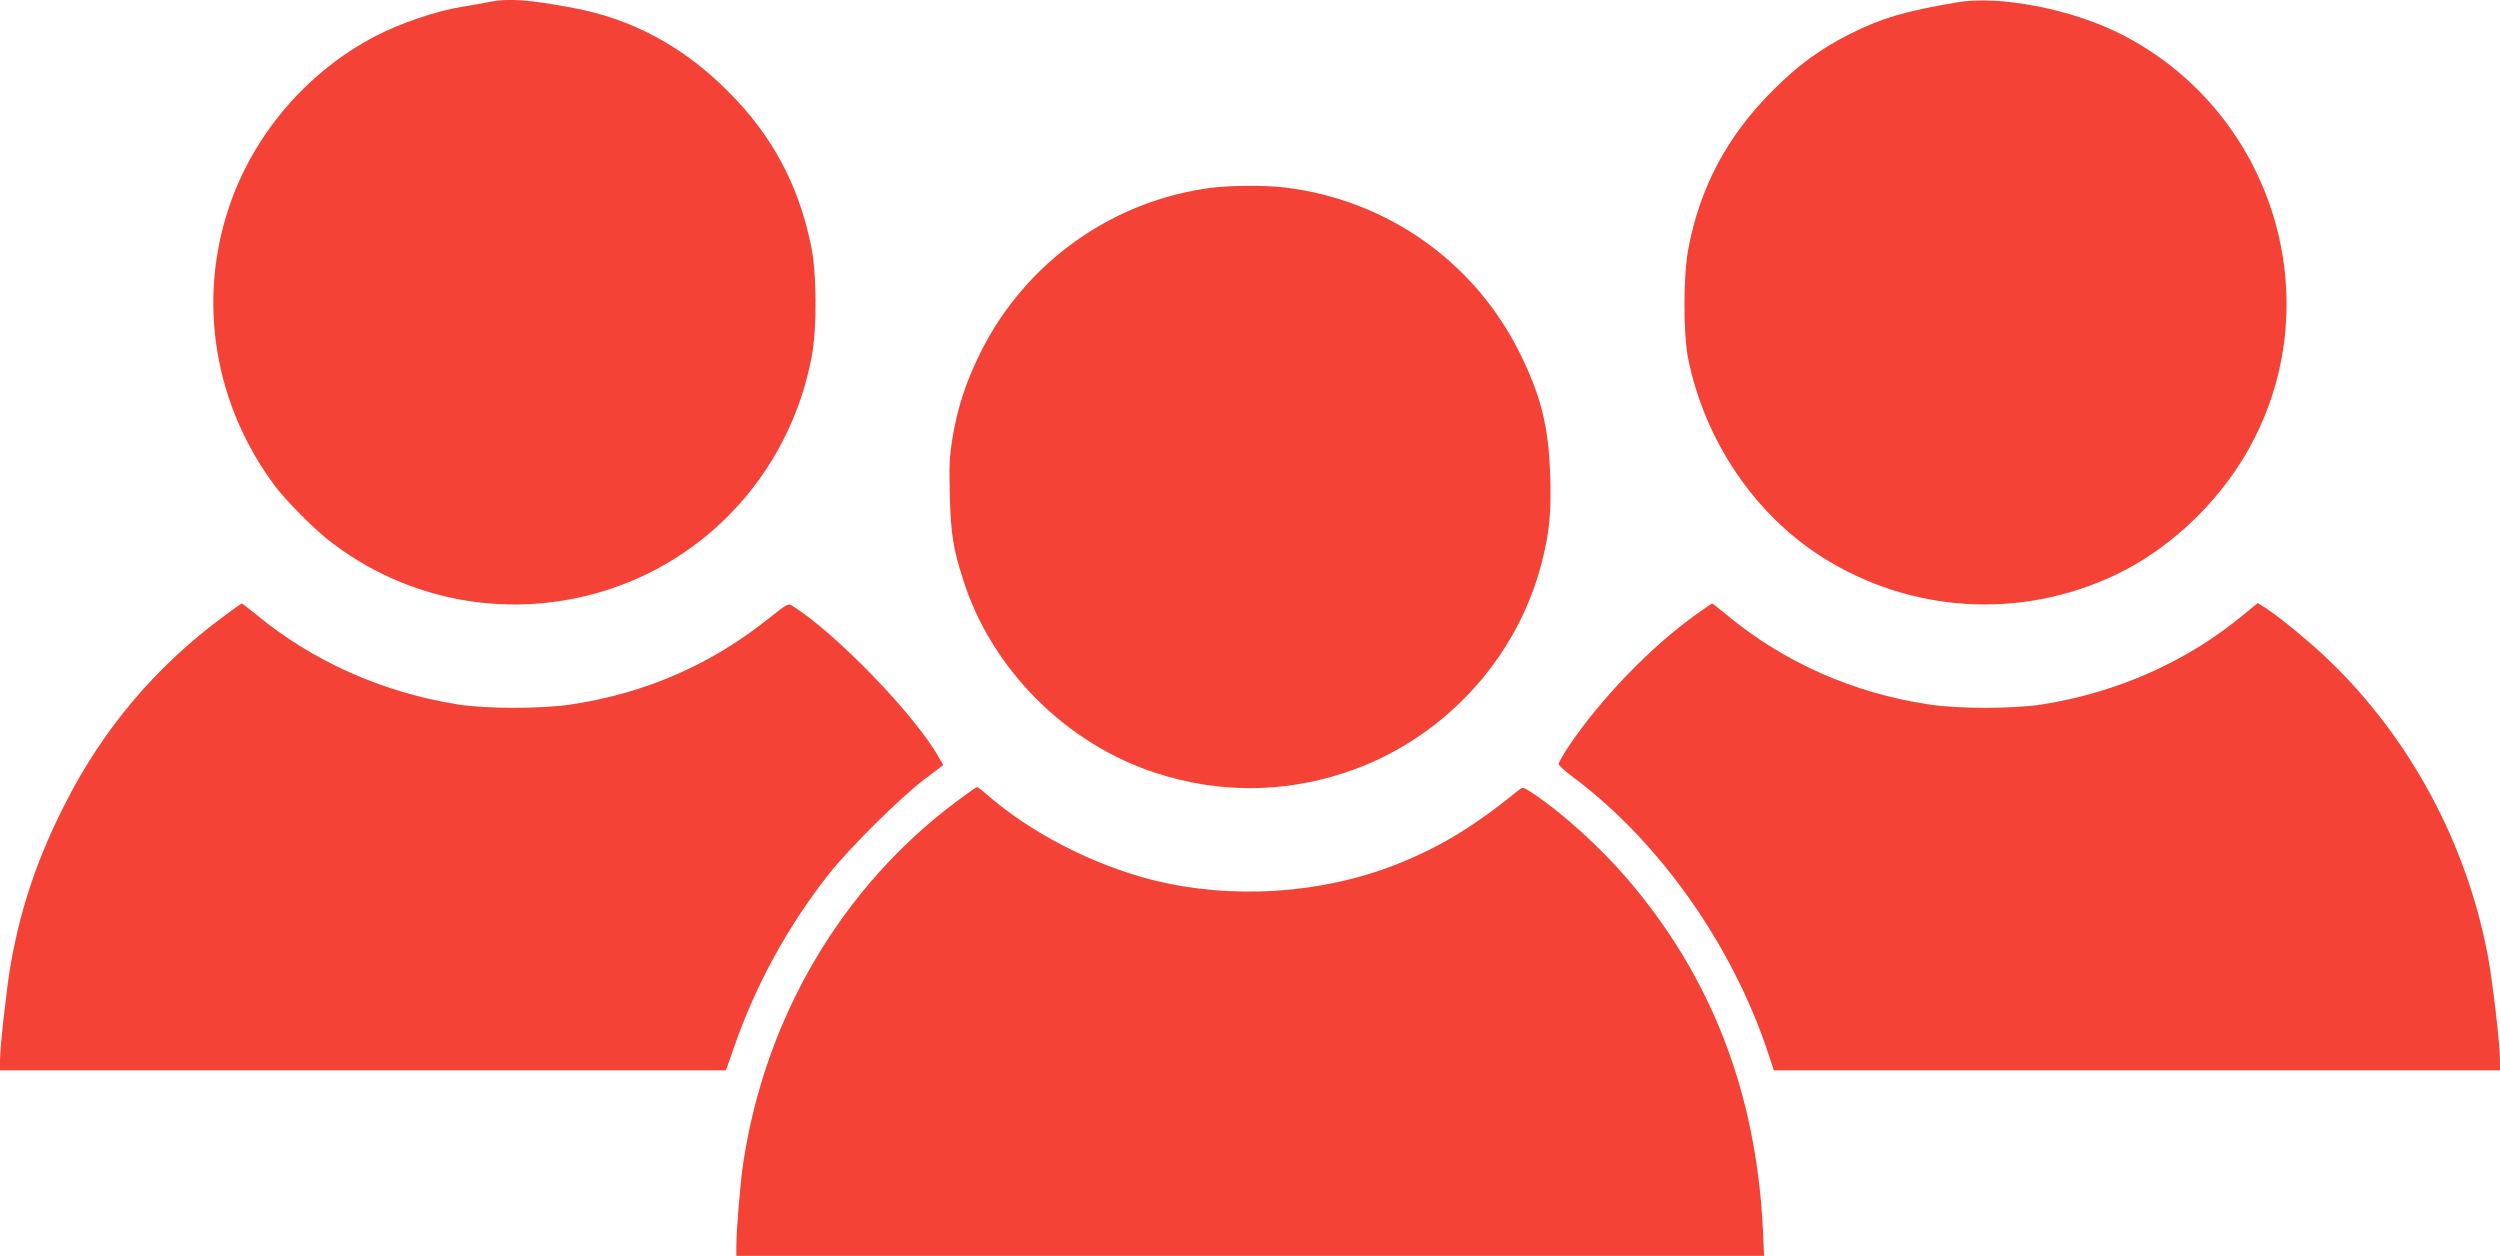
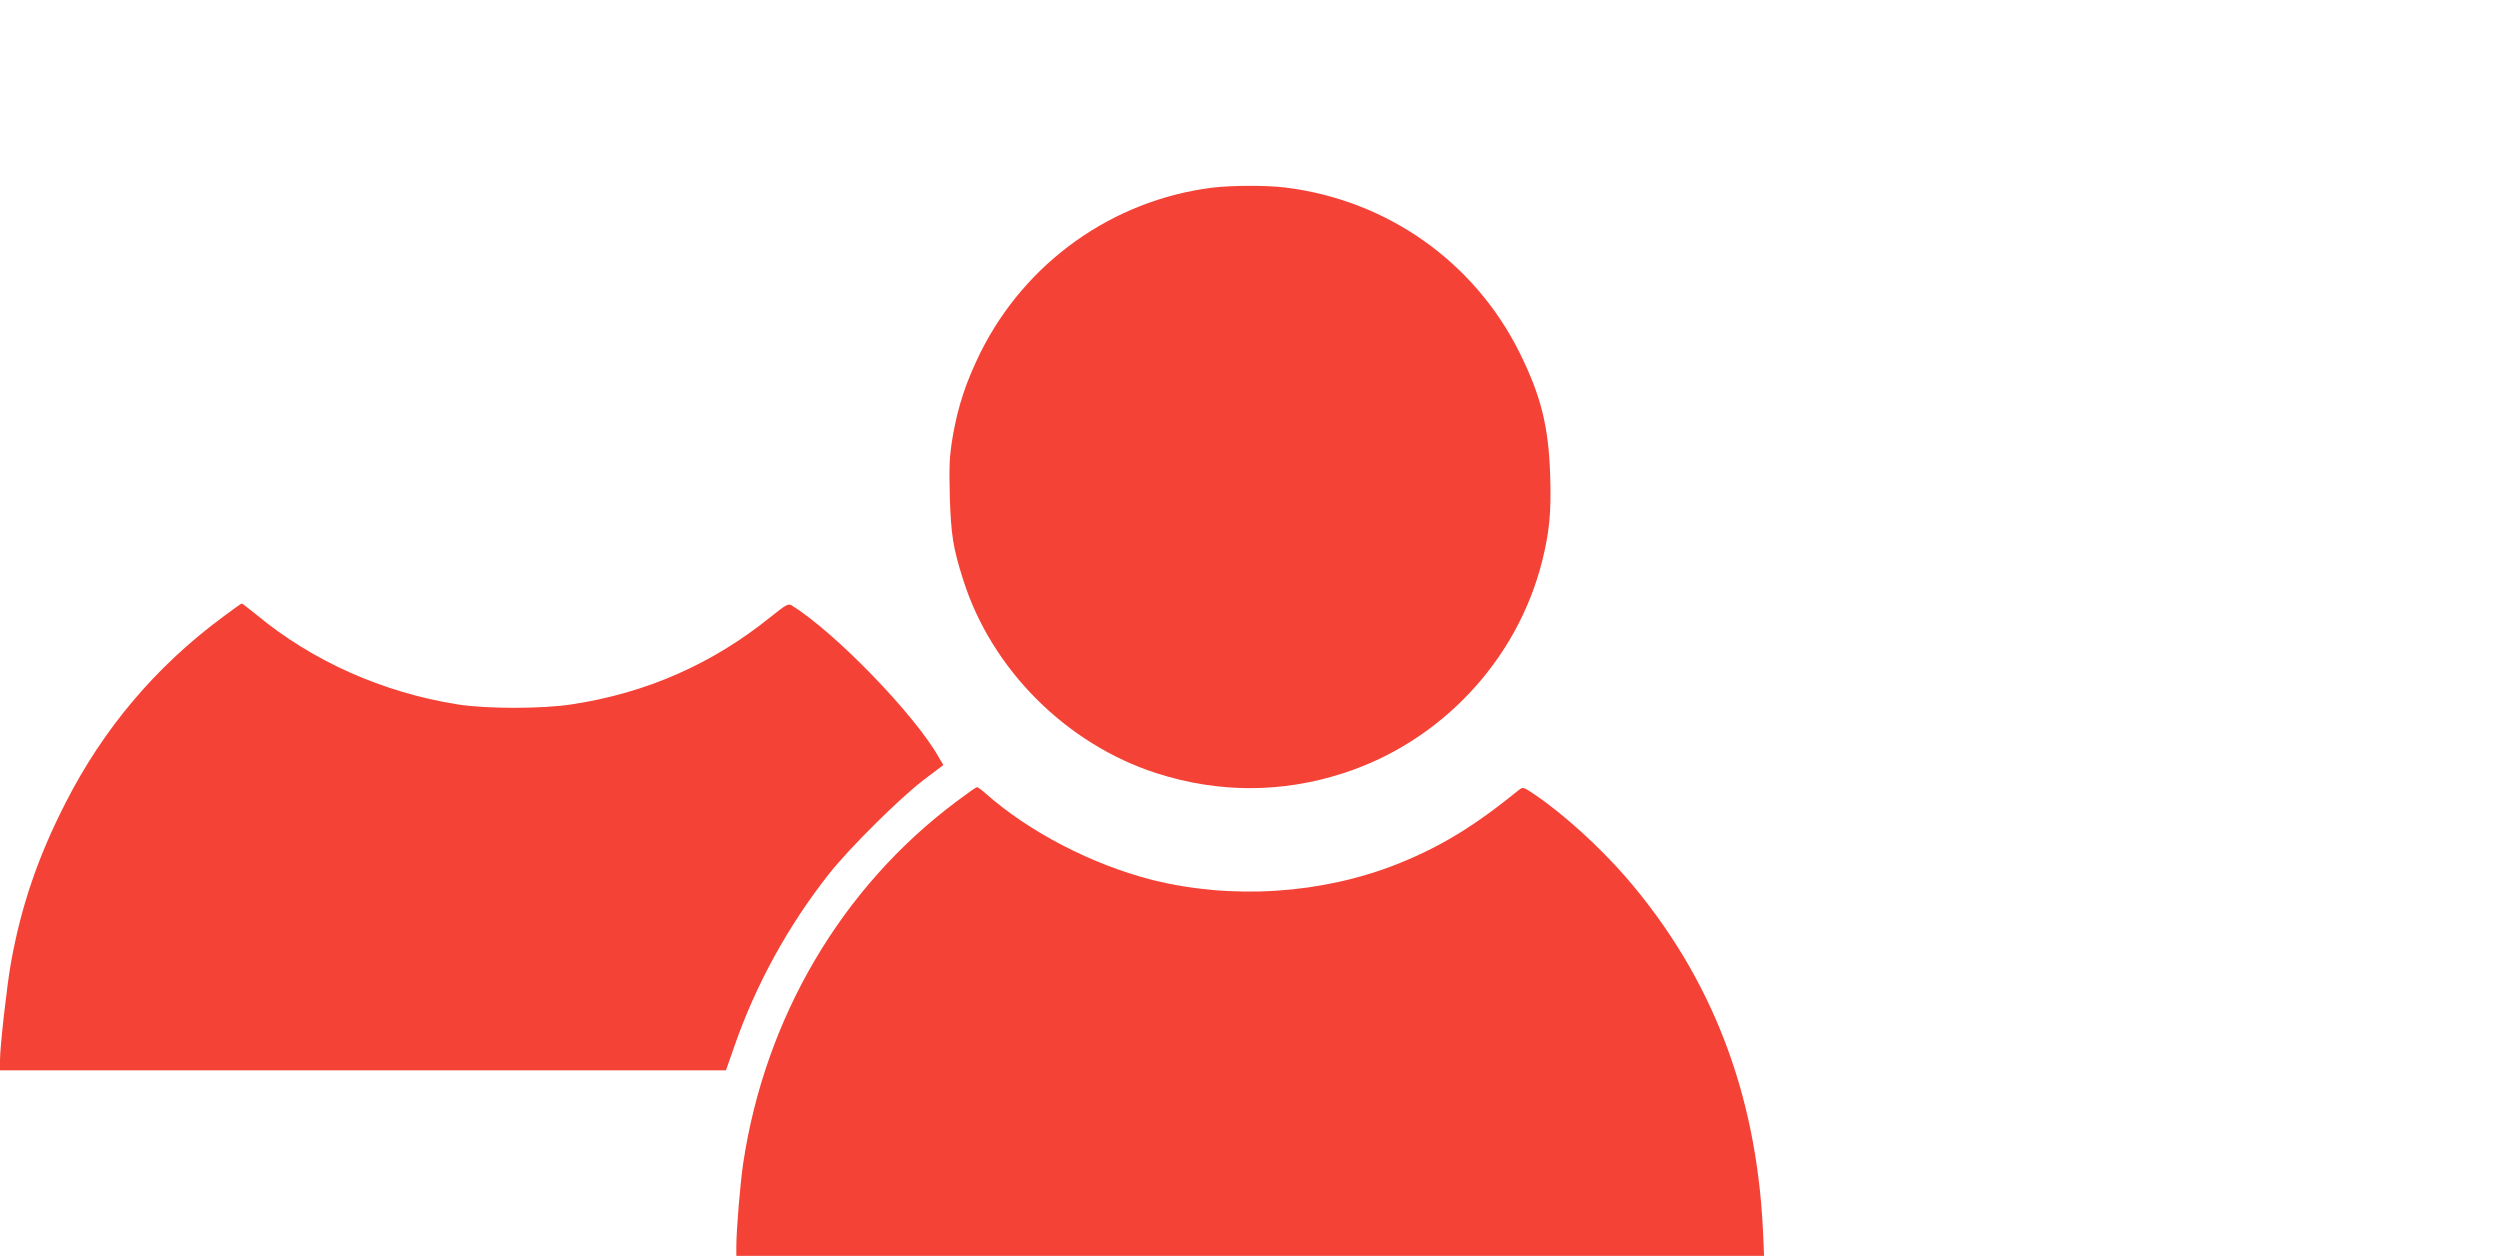
<svg xmlns="http://www.w3.org/2000/svg" version="1.0" width="1280pt" height="643pt" viewBox="0 0 1280 643" preserveAspectRatio="xMidYMid meet">
  <g transform="translate(0,643) scale(0.1,-0.1)" fill="#f44336" stroke="none">
-     <path d="M2505 6420 c-22 -5 -85 -16 -140 -25 -131 -21 -314 -83 -443 -150 -352 -184 -626 -505 -751 -880 -161 -484 -72 -1011 238 -1425 53 -71 189 -208 266 -270 409 -325 952 -421 1451 -255 532 177 926 632 1030 1190 28 150 26 432 -5 575 -66 312 -201 561 -426 785 -227 227 -488 368 -788 424 -229 43 -334 51 -432 31z" />
-     <path d="M10020 6418 c-265 -45 -385 -80 -545 -160 -156 -79 -268 -160 -400 -293 -231 -230 -373 -497 -431 -810 -26 -138 -26 -432 -1 -560 85 -420 339 -797 687 -1018 453 -286 1014 -321 1500 -91 296 140 565 404 715 704 380 756 69 1686 -691 2068 -251 126 -618 197 -834 160z" />
    <path d="M6205 5469 c-510 -65 -955 -382 -1185 -844 -73 -148 -115 -273 -142 -430 -17 -102 -19 -148 -15 -305 6 -197 16 -264 69 -430 145 -458 529 -841 990 -989 317 -102 642 -102 958 1 497 161 887 576 1015 1082 38 151 48 252 42 441 -8 252 -47 408 -157 630 -232 466 -679 781 -1200 845 -99 12 -275 11 -375 -1z" />
    <path d="M1134 3266 c-339 -252 -605 -568 -797 -944 -142 -277 -229 -531 -281 -822 -20 -110 -56 -429 -56 -497 l0 -53 1859 0 1858 0 43 123 c109 314 275 617 484 882 103 131 365 391 488 484 l98 74 -23 39 c-122 218 -533 642 -753 778 -18 11 -29 5 -110 -60 -298 -240 -634 -388 -1015 -446 -151 -24 -442 -24 -589 0 -381 61 -740 221 -1025 457 -40 32 -74 59 -77 59 -3 0 -50 -33 -104 -74z" />
-     <path d="M8684 3284 c-235 -168 -489 -432 -653 -676 -28 -42 -51 -83 -51 -90 1 -7 36 -39 78 -70 439 -328 815 -862 997 -1416 l27 -82 1859 0 1859 0 0 53 c0 78 -37 395 -61 527 -107 575 -395 1114 -810 1515 -97 94 -266 233 -332 274 l-38 23 -73 -60 c-287 -238 -643 -397 -1027 -458 -146 -24 -437 -24 -588 0 -382 58 -734 214 -1023 452 -43 35 -79 64 -82 64 -2 0 -39 -25 -82 -56z" />
    <path d="M4898 2327 c-588 -439 -981 -1106 -1093 -1854 -15 -101 -35 -341 -35 -425 l0 -48 2631 0 2631 0 -6 138 c-35 701 -265 1294 -698 1797 -135 156 -320 325 -469 426 -61 41 -61 41 -84 23 -232 -188 -401 -290 -621 -378 -388 -154 -848 -183 -1255 -81 -306 78 -628 244 -852 442 -20 18 -40 33 -45 33 -4 0 -51 -33 -104 -73z" />
  </g>
</svg>